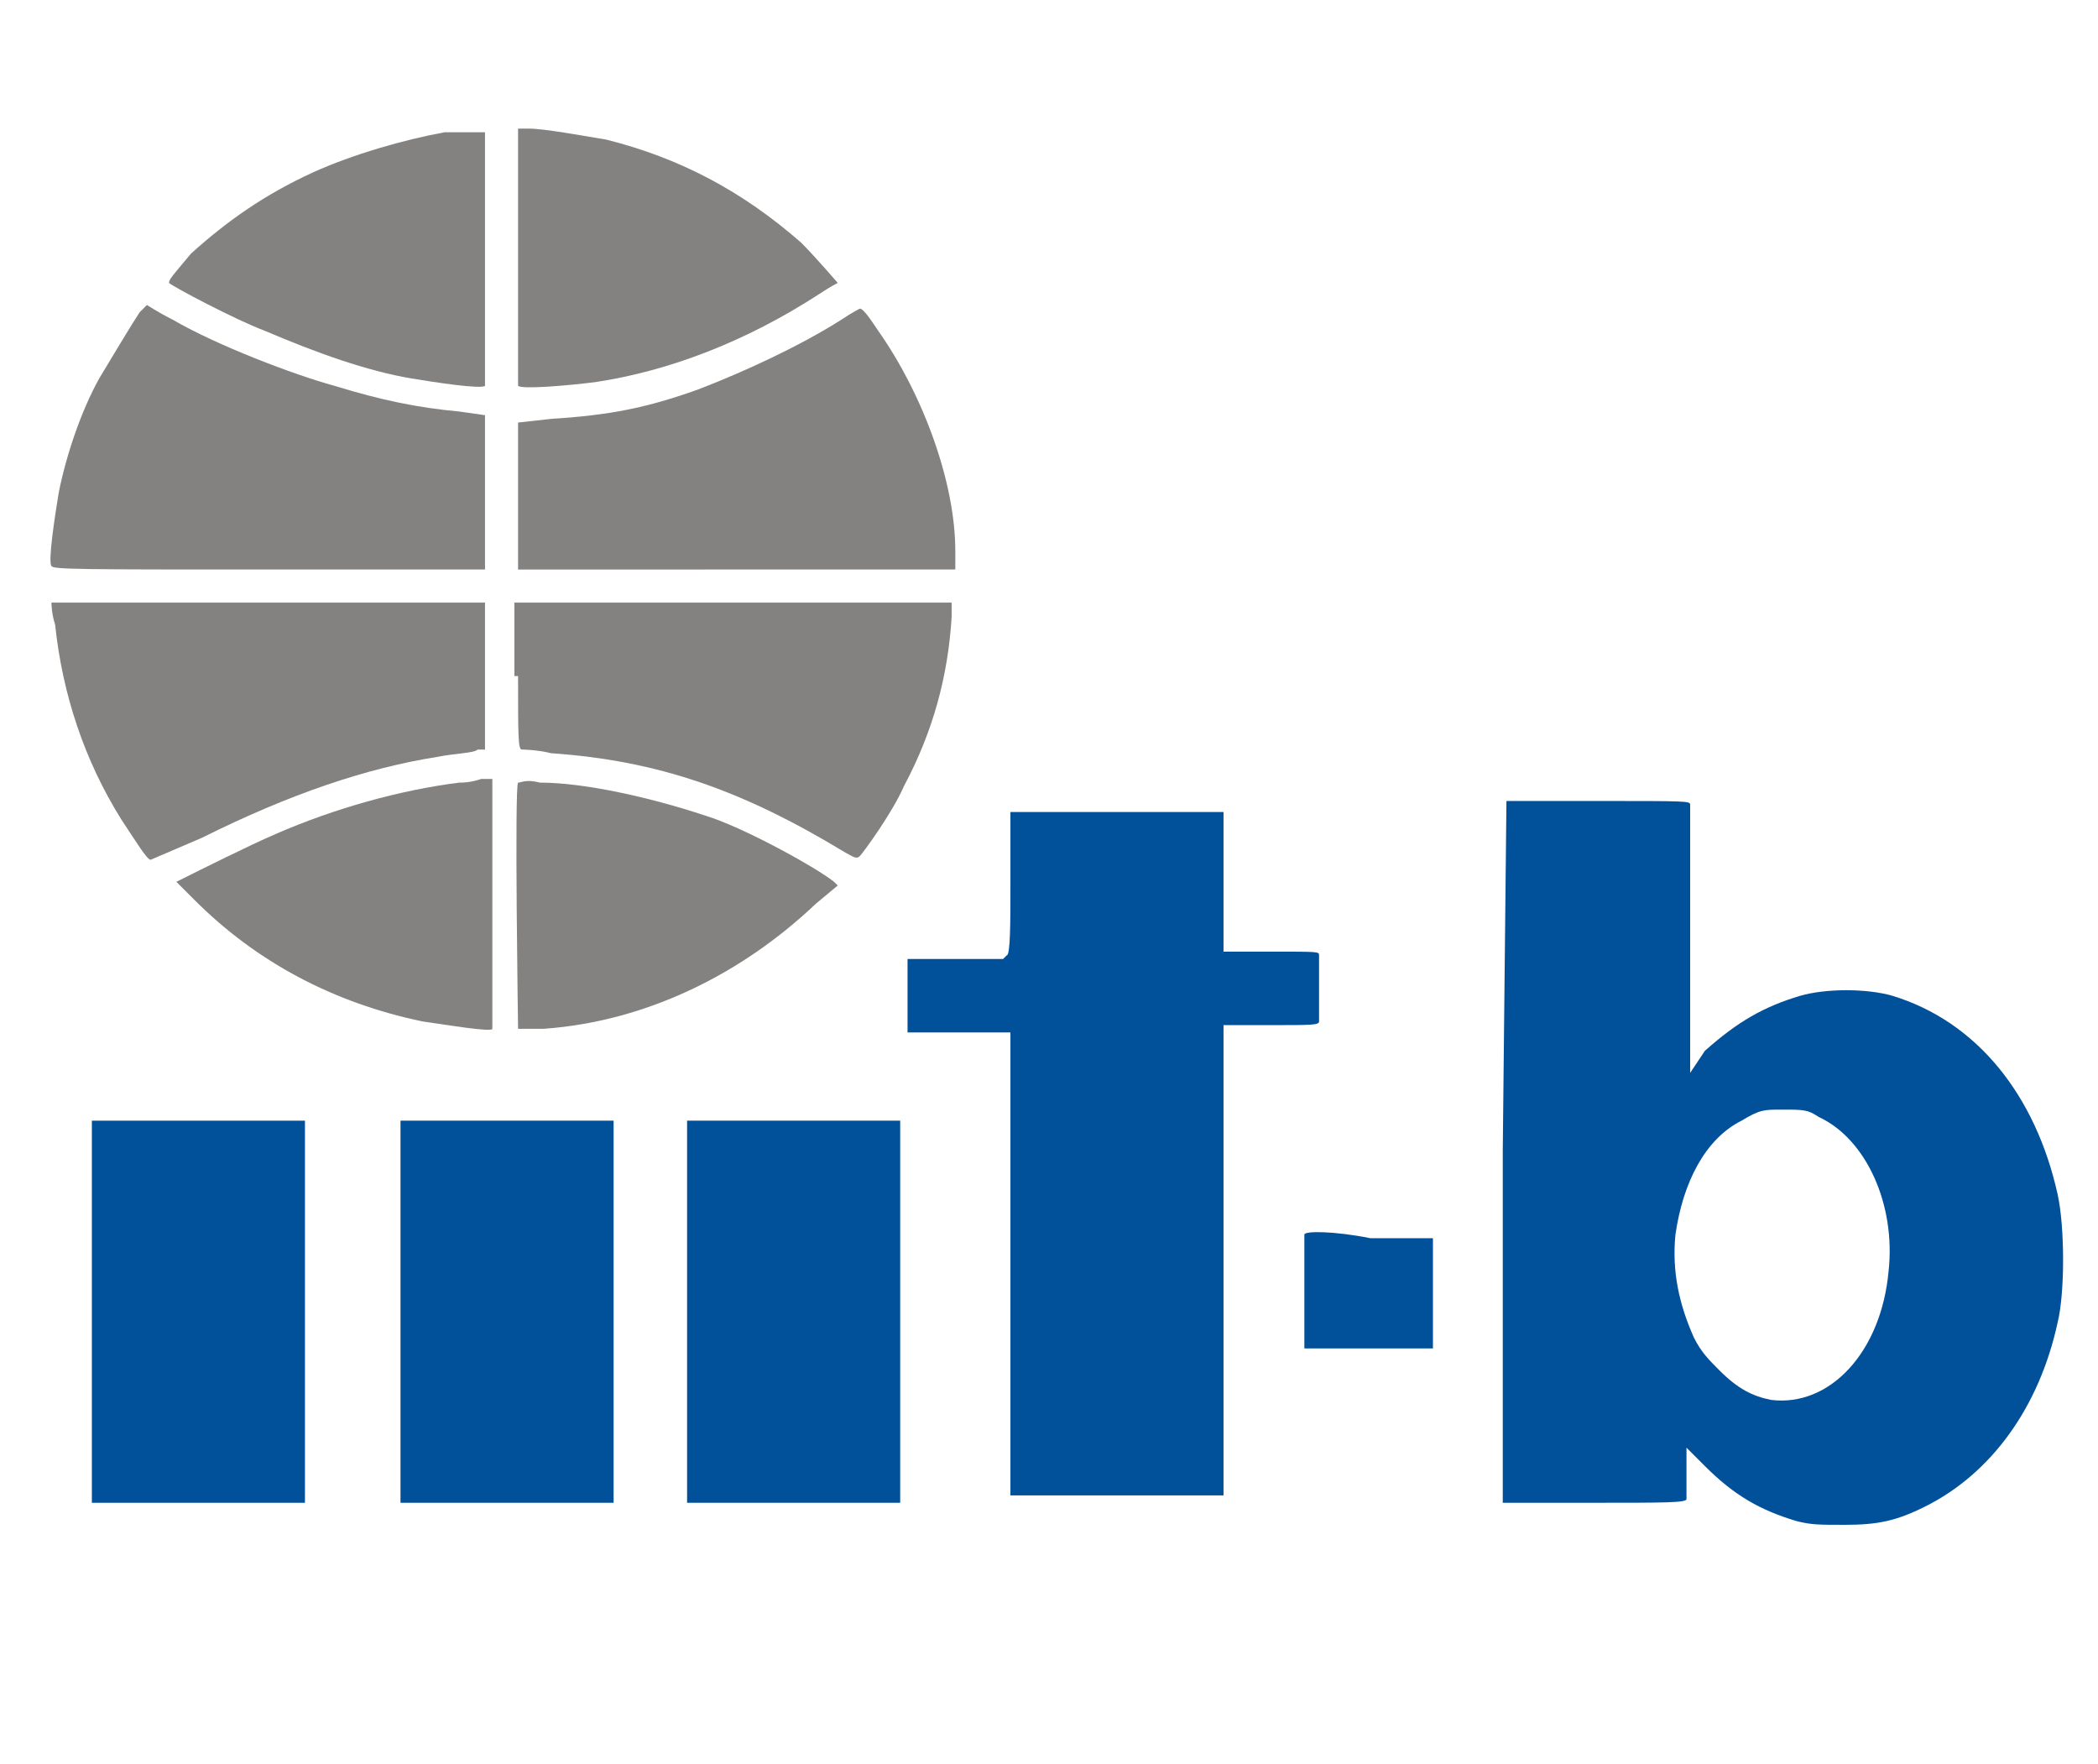
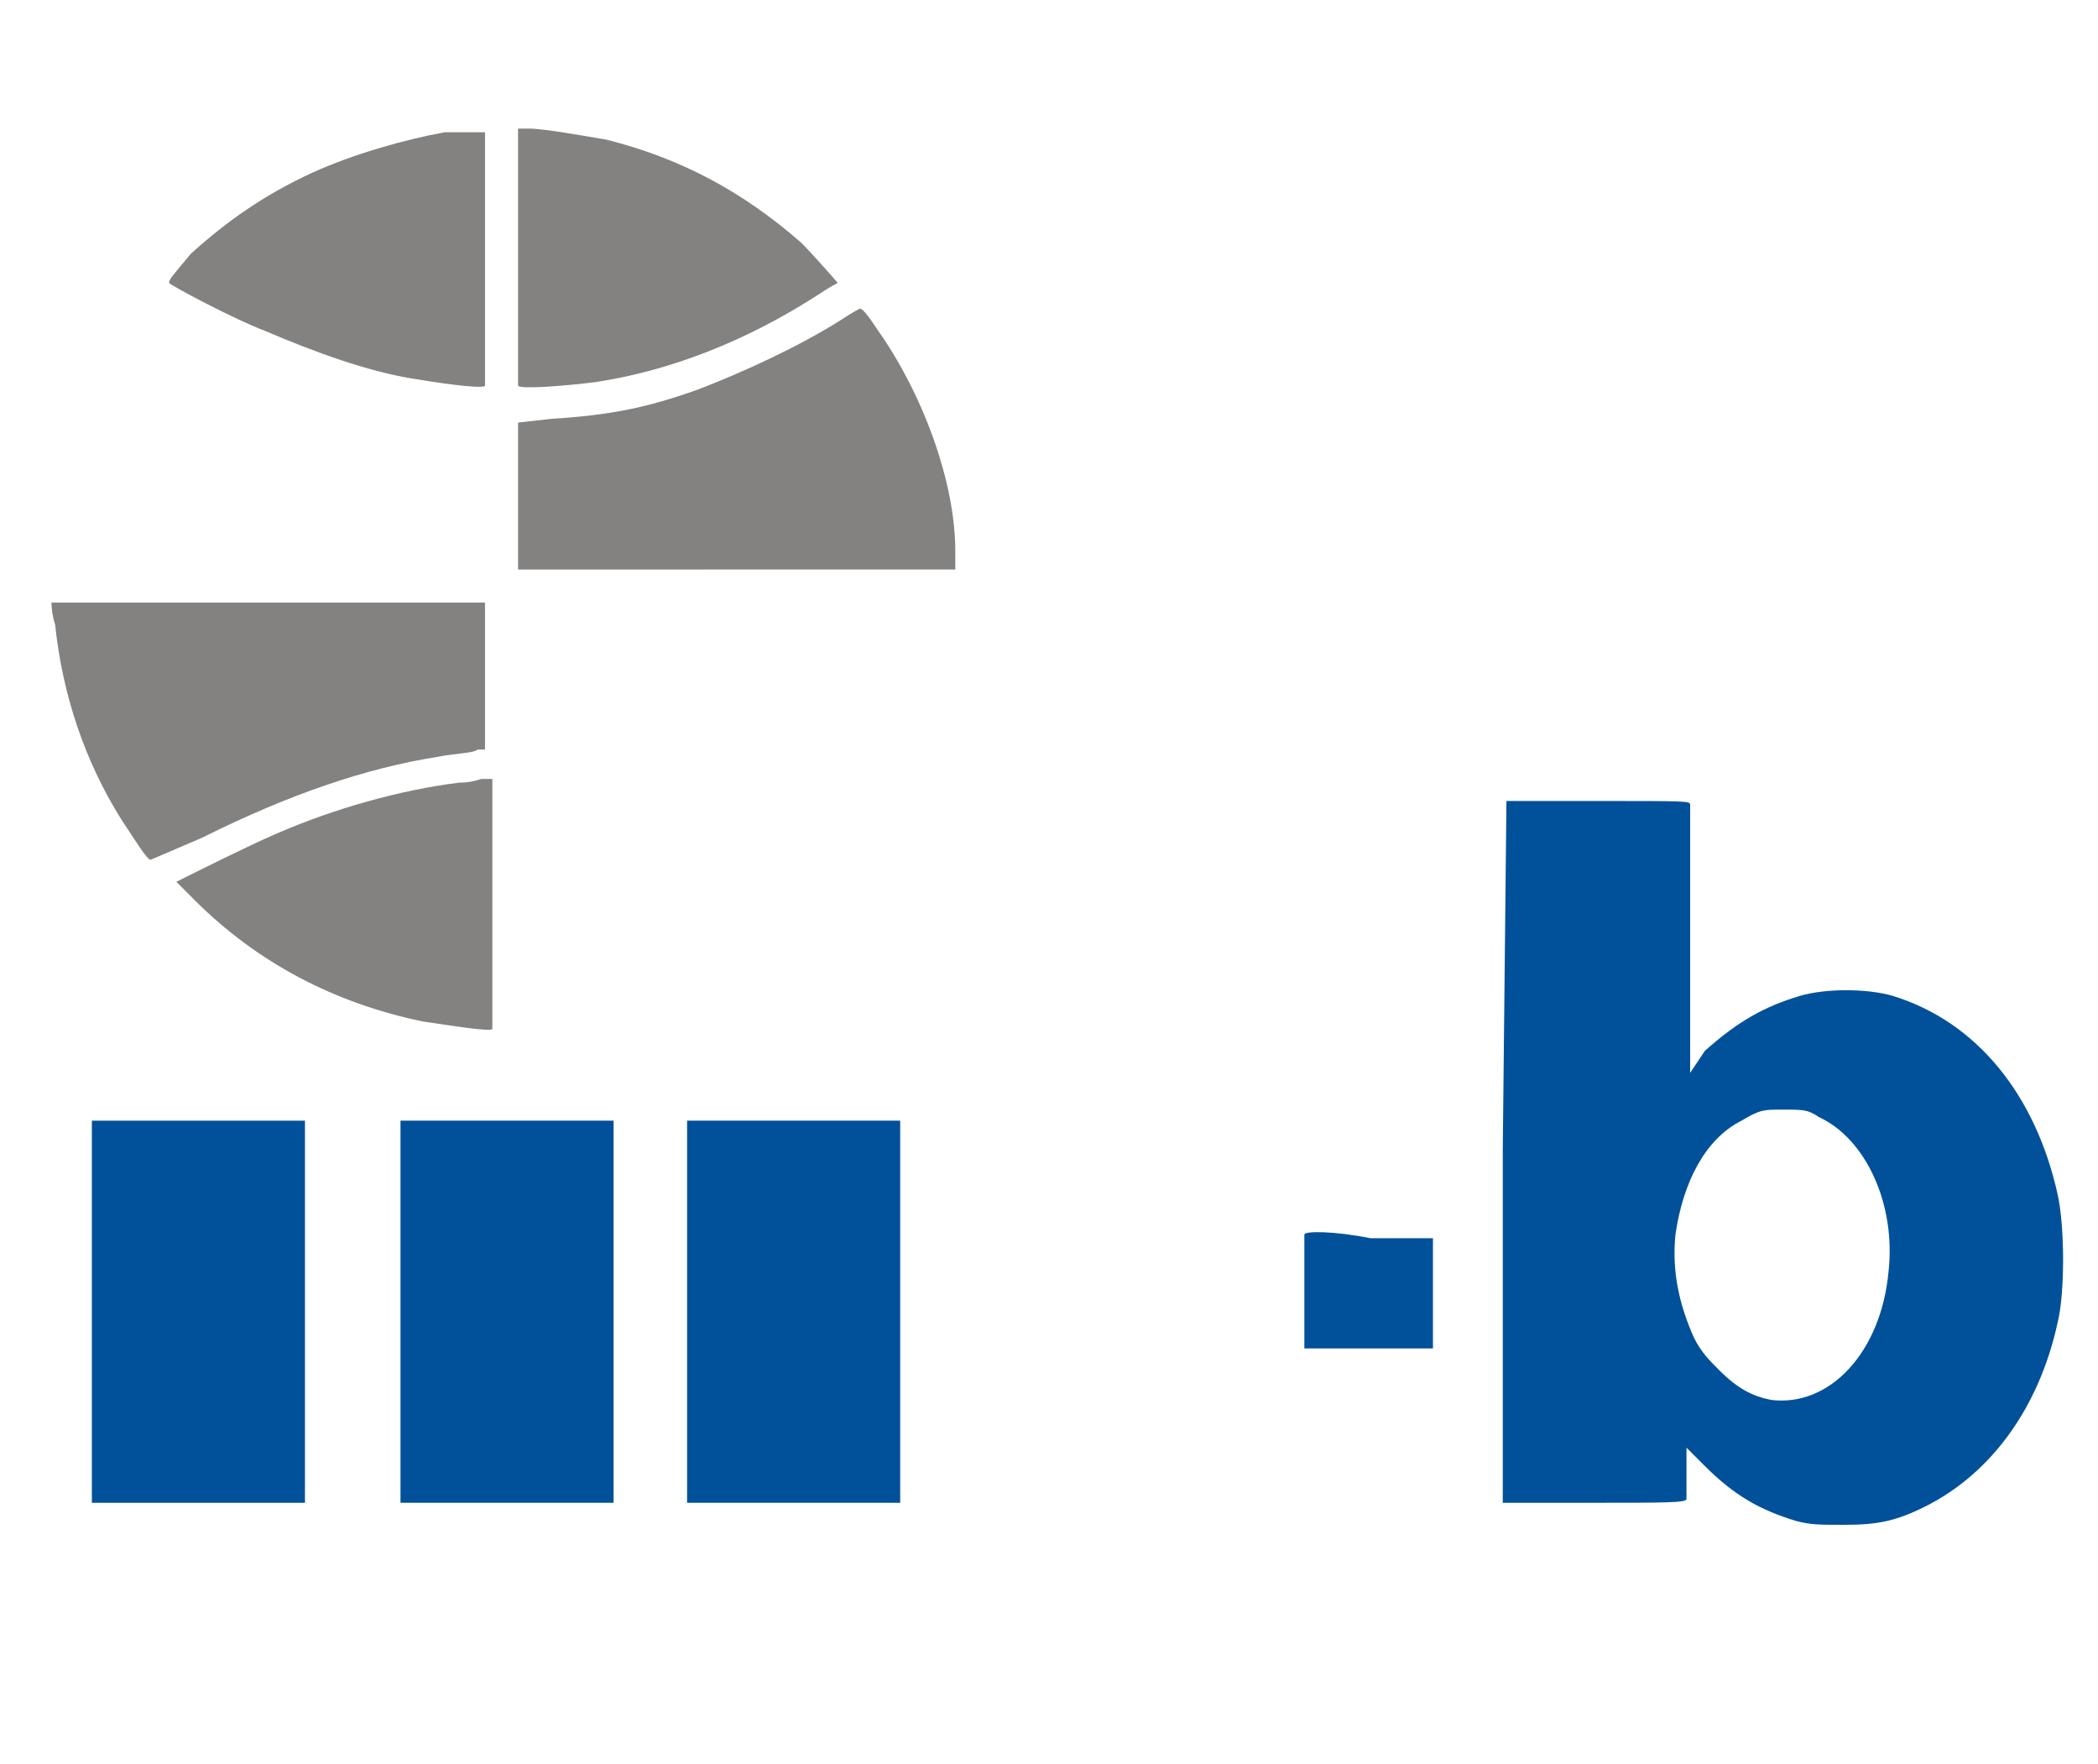
<svg xmlns="http://www.w3.org/2000/svg" version="1.1" id="Layer_1" x="0px" y="0px" width="57.1px" height="48px" viewBox="0 0 57.1 48" style="enable-background:new 0 0 57.1 48;" xml:space="preserve">
  <style type="text/css">
	.st0{fill:#838280;}
	.st1{fill:#01519A;}
</style>
  <path class="st0" d="M12.1,3.6C11,3.8,9.6,4.2,8.5,4.7C7.2,5.3,6.2,6,5.2,6.9C4.7,7.5,4.6,7.6,4.6,7.7c0.1,0.1,1.8,1,2.6,1.3  c1.4,0.6,2.8,1.1,4,1.3c0.6,0.1,1.9,0.3,2,0.2c0,0,0-1.6,0-3.5V3.6l-0.4,0C12.7,3.6,12.3,3.6,12.1,3.6z" />
  <path class="st0" d="M14.1,7c0,1.9,0,3.5,0,3.5c0.1,0.1,1.3,0,2.1-0.1c2-0.3,4.1-1.1,6.1-2.4c0.3-0.2,0.5-0.3,0.5-0.3  c0,0-0.6-0.7-1-1.1c-1.6-1.4-3.3-2.3-5.3-2.8c-0.6-0.1-1.7-0.3-2.1-0.3h-0.3L14.1,7z" />
-   <path class="st0" d="M3.8,8.5c-0.2,0.3-0.8,1.3-1.1,1.8c-0.5,0.9-0.9,2.1-1.1,3.1c-0.1,0.6-0.3,1.9-0.2,2c0,0.1,0.8,0.1,5.9,0.1  l5.9,0v-2.1v-2.1l-0.7-0.1c-1.1-0.1-2.1-0.3-3.4-0.7C8,10.2,5.9,9.4,4.7,8.7C4.3,8.5,4,8.3,4,8.3C4,8.3,3.9,8.4,3.8,8.5z" />
  <path class="st0" d="M22.9,8.7c-1.1,0.7-2.6,1.4-3.9,1.9c-1.4,0.5-2.4,0.7-4,0.8l-0.9,0.1v2v2H20H26l0-0.5c0-1.9-0.9-4.3-2.1-6  c-0.2-0.3-0.4-0.6-0.5-0.6C23.4,8.4,23.2,8.5,22.9,8.7z" />
  <path class="st0" d="M1.4,16.4c0,0,0,0.3,0.1,0.6c0.2,1.9,0.8,3.7,1.8,5.3c0.4,0.6,0.7,1.1,0.8,1.1c0,0,0.7-0.3,1.4-0.6  c2.4-1.2,4.5-1.9,6.4-2.2c0.5-0.1,1-0.1,1.1-0.2l0.2,0l0-2l0-2H7.3C3.9,16.4,1.4,16.4,1.4,16.4z" />
-   <path class="st0" d="M14.1,18.4c0,1.6,0,2,0.1,2c0,0,0.4,0,0.8,0.1c2.9,0.2,5.2,1,8,2.7c0.2,0.1,0.3,0.2,0.4,0.1  c0.1-0.1,0.9-1.2,1.2-1.9c0.8-1.5,1.2-3,1.3-4.6l0-0.4h-6h-5.9V18.4z" />
-   <path class="st0" d="M14.1,21.3c-0.1,0.1,0,6.7,0,6.7c0,0,0.3,0,0.7,0c2.8-0.2,5.4-1.5,7.4-3.4l0.6-0.5L22.7,24  c-0.5-0.4-2.5-1.5-3.5-1.8c-1.5-0.5-3.3-0.9-4.5-0.9C14.3,21.2,14.2,21.3,14.1,21.3z" />
  <path class="st0" d="M12.5,21.3c-1.6,0.2-3.4,0.7-5,1.4c-0.7,0.3-2.1,1-2.5,1.2l-0.2,0.1l0.5,0.5c1.7,1.7,3.8,2.8,6.2,3.3  c0.7,0.1,1.9,0.3,1.9,0.2c0,0,0-1.5,0-3.4v-3.4l-0.3,0C12.8,21.3,12.6,21.3,12.5,21.3z" />
  <path class="st1" d="M40.9,31.3l0,9.6l2.5,0c1.9,0,2.5,0,2.5-0.1c0,0,0-0.4,0-0.7v-0.7l0.5,0.5c0.8,0.8,1.5,1.2,2.5,1.5  c0.4,0.1,0.6,0.1,1.3,0.1c0.9,0,1.4-0.1,2.2-0.5c1.8-0.9,3.1-2.7,3.6-5c0.2-0.8,0.2-2.6,0-3.5c-0.6-2.7-2.2-4.7-4.5-5.4  c-0.7-0.2-1.8-0.2-2.5,0c-1,0.3-1.7,0.7-2.6,1.5L46,29.2l0-3.6c0-2,0-3.7,0-3.7c0-0.1-0.1-0.1-2.5-0.1l-2.5,0L40.9,31.3z M49.5,30.4  c1.3,0.6,2.1,2.4,1.9,4.2c-0.2,2.2-1.6,3.7-3.2,3.5c-0.5-0.1-0.9-0.3-1.4-0.8c-0.3-0.3-0.5-0.5-0.7-0.9c-0.4-0.9-0.6-1.8-0.5-2.8  c0.2-1.4,0.8-2.6,1.8-3.1c0.5-0.3,0.6-0.3,1.1-0.3C49.1,30.2,49.2,30.2,49.5,30.4z" />
-   <path class="st1" d="M27.5,24.1c0,1,0,1.9-0.1,1.9l-0.1,0.1h-1.3h-1.3v1v1l1.4,0l1.4,0l0,6.3l0,6.3l2.9,0l2.9,0v-6.4v-6.4h1.3  c1.1,0,1.3,0,1.3-0.1c0-0.1,0-1.6,0-1.8c0-0.1,0-0.1-1.3-0.1l-1.3,0l0-1.9l0-1.9h-2.9h-2.9L27.5,24.1z" />
  <path class="st1" d="M2.5,30.5c0,0,0,2.4,0,5.2l0,5.2l2.9,0l2.9,0l0-0.3c0-0.2,0-2.5,0-5.2l0-4.9l-2.9,0C3.1,30.5,2.5,30.5,2.5,30.5  z" />
  <path class="st1" d="M10.9,35.7v5.2l2.9,0l2.9,0v-5.2v-5.2l-2.9,0l-2.9,0V35.7z" />
  <path class="st1" d="M18.7,35.7v5.2l2.9,0l2.9,0l0-5.2l0-5.2h-2.9h-2.9V35.7L18.7,35.7z" />
  <path class="st1" d="M35.5,33.6c0,0,0,0.7,0,1.6v1.5l1.1,0c0.6,0,1.4,0,1.7,0l0.7,0l0-1.5l0-1.5l-1.7,0  C36.3,33.5,35.5,33.5,35.5,33.6z" />
</svg>